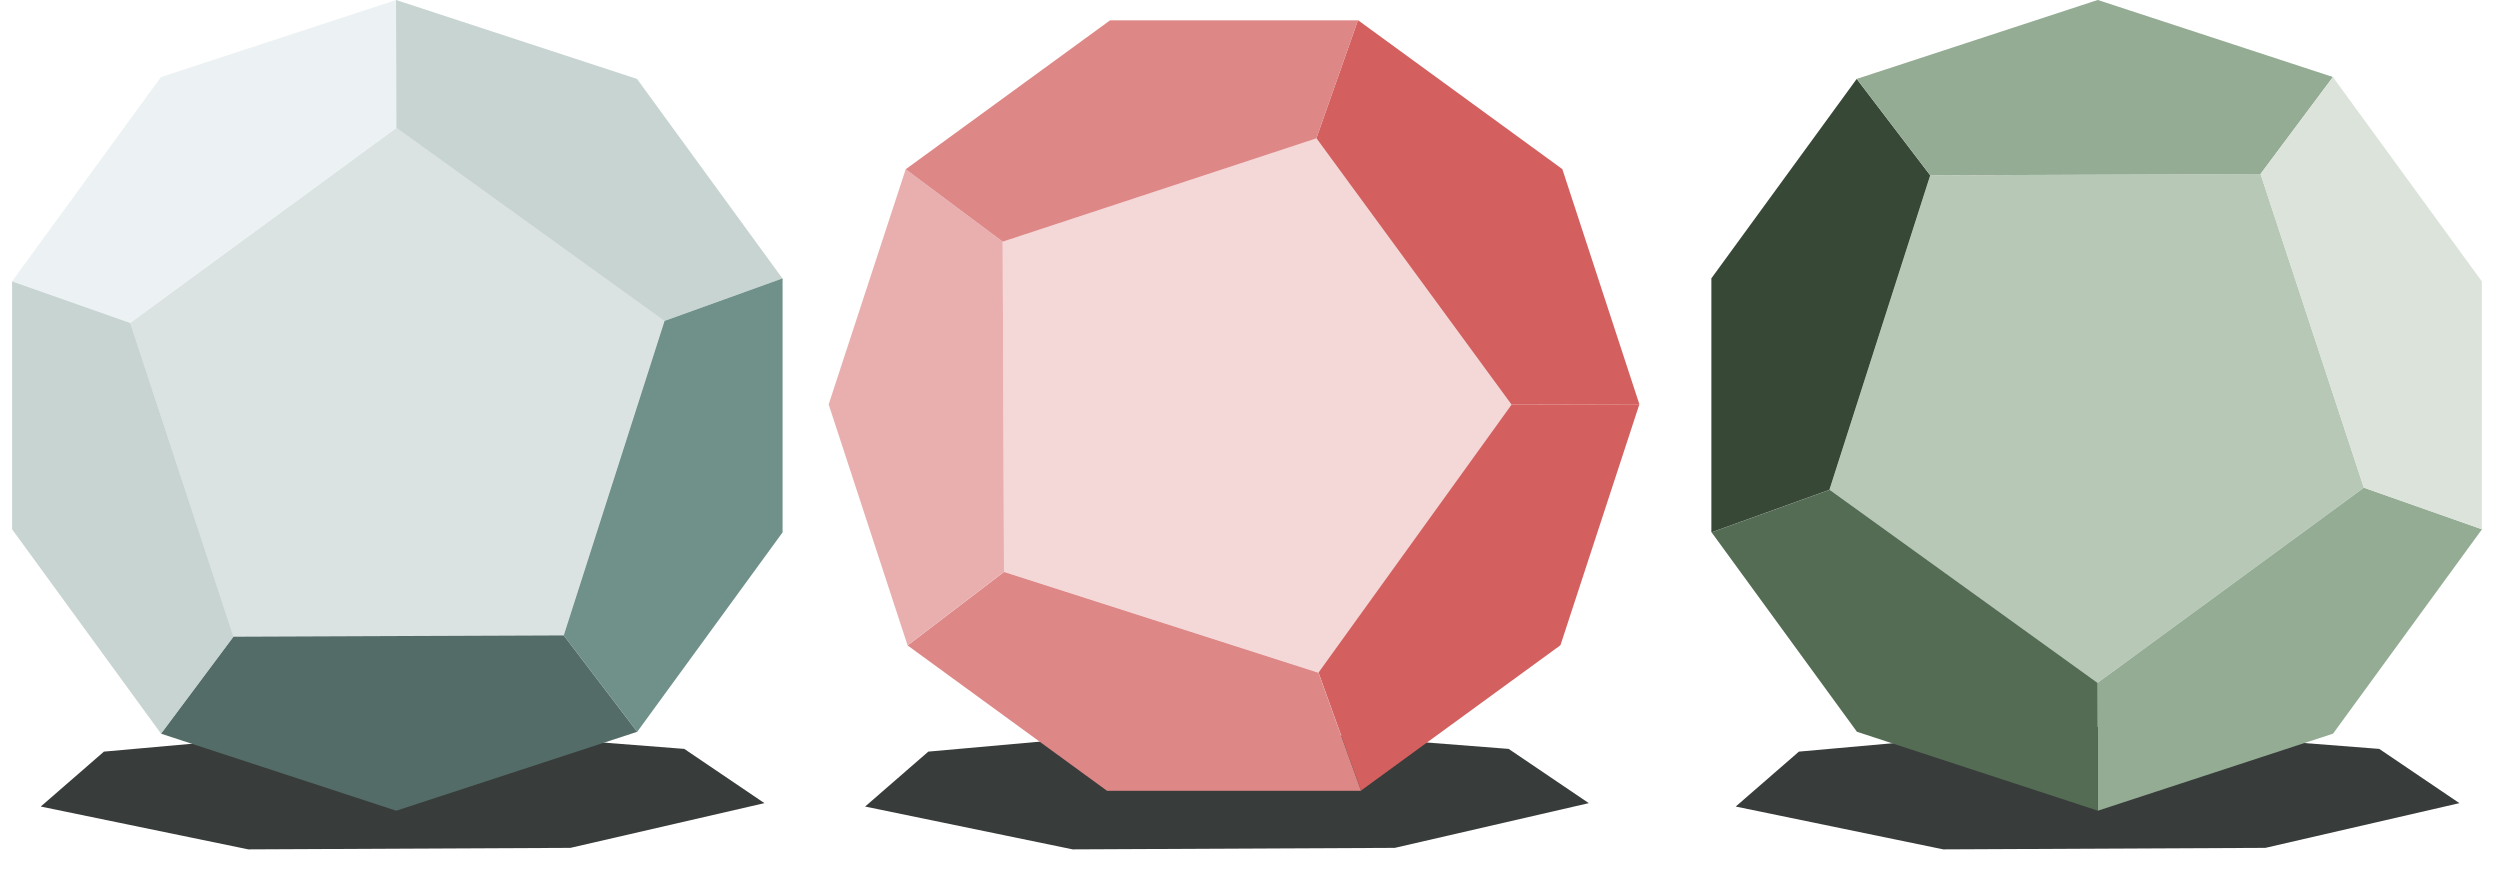
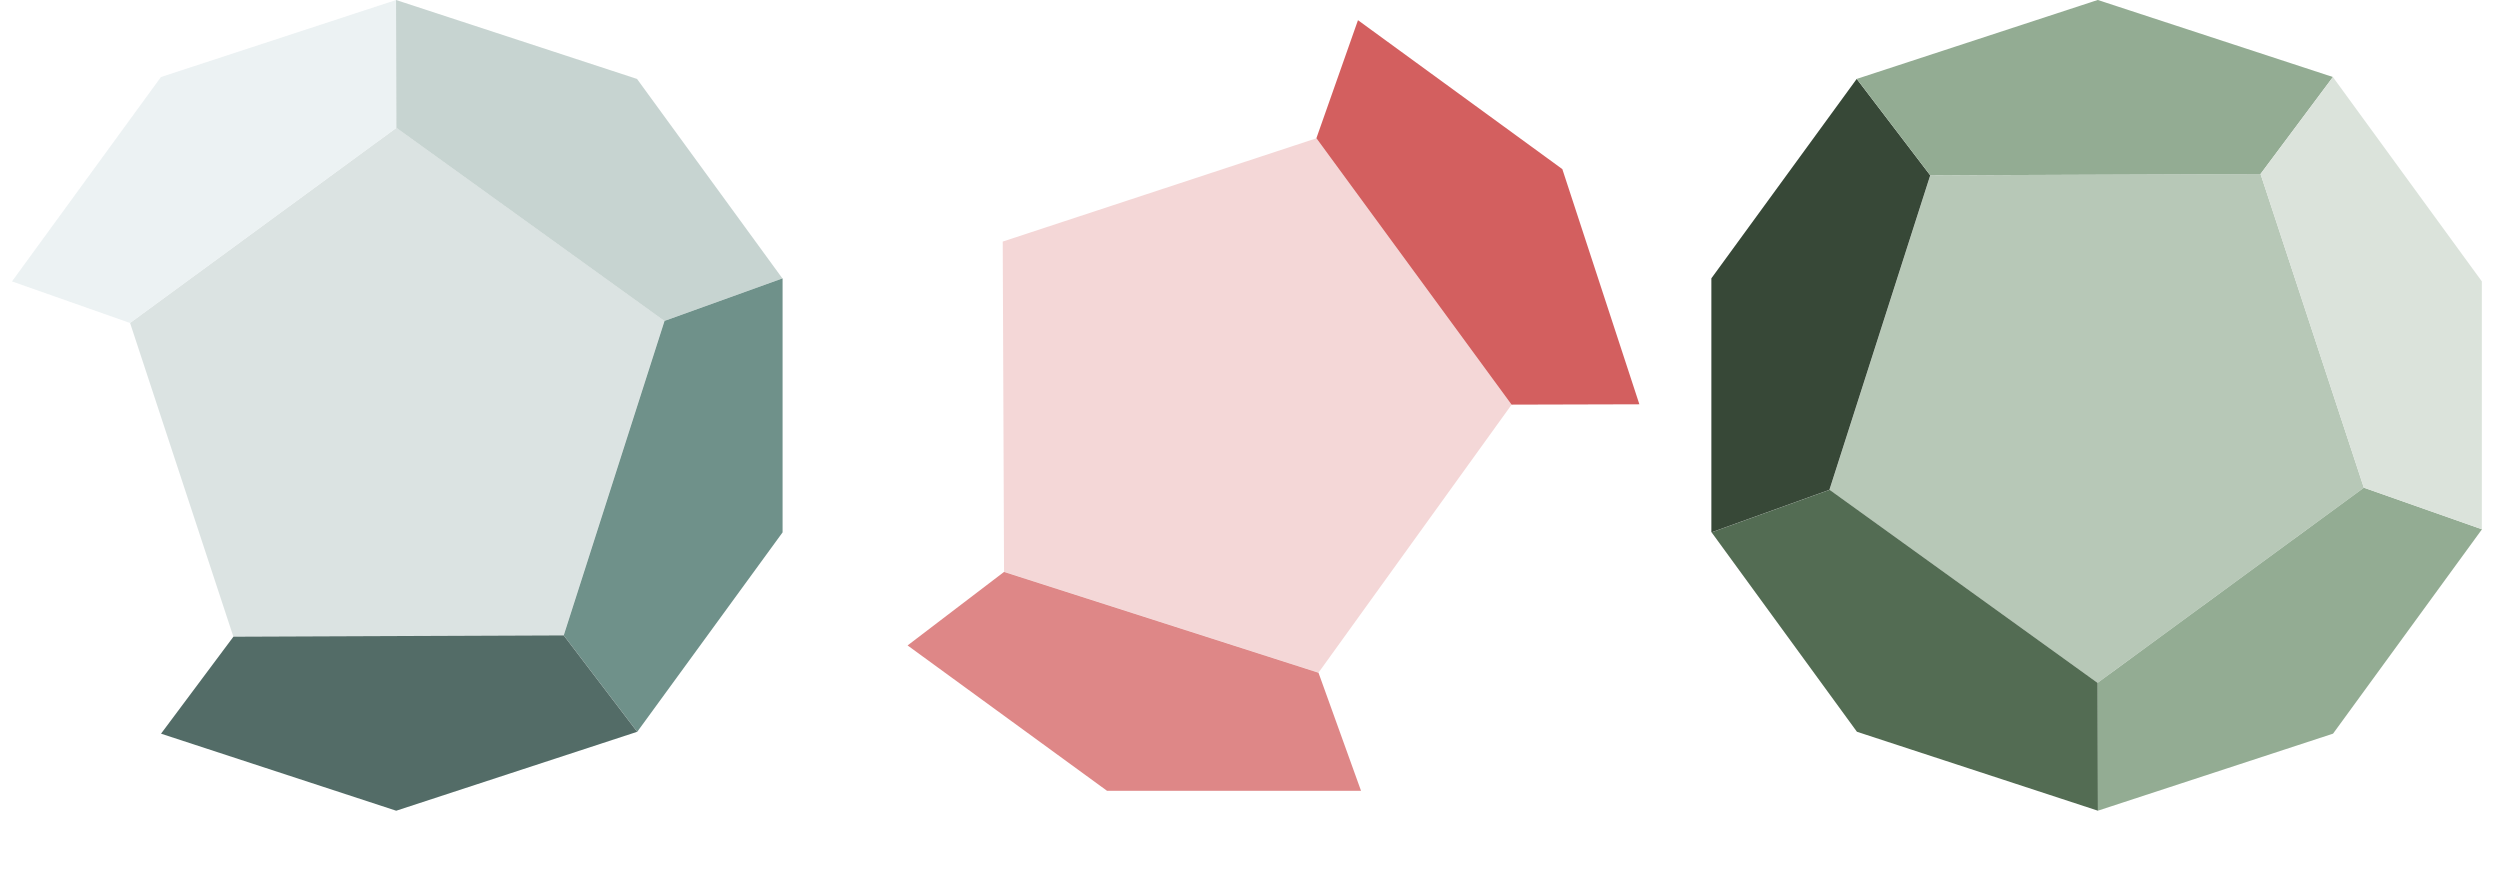
<svg xmlns="http://www.w3.org/2000/svg" viewBox="0 0 648.98 231.05">
  <defs>
    <filter id="a" height="1.659" width="1.112" y="-.329" x="-.056" color-interpolation-filters="sRGB">
      <feGaussianBlur stdDeviation="4.398" />
    </filter>
  </defs>
-   <path filter="url(#a)" d="M-466.66 562.85l-50.363 11.609-83.608.393-53.894-11.12 16.403-14.257 74.349-6.66 76.309 5.952zM-692.66 562.85l-50.363 11.609-83.608.393-53.894-11.12 16.403-14.257 74.349-6.66 76.309 5.952zM-906.66 562.85l-50.363 11.609-83.608.393-53.894-11.12 16.403-14.257 74.349-6.66 76.309 5.952z" fill="#121716" fill-opacity=".836" transform="translate(1105.1 -354.36)" />
  <path fill="#dbe3e2" d="M146.31 164.93l-85.73.339-26.814-81.43 69.158-50.664 69.556 50.117z" />
  <path opacity=".822" d="M102.91 33.181L102.822 0 41.771 20 3.11 73.05l30.643 10.796z" fill-opacity=".933" fill="#e7eeef" />
  <path opacity=".822" d="M102.81 0l62.555 20.49 37.732 51.77-30.643 11.037-69.556-50.117z" fill-opacity=".933" fill="#b7c8c4" />
  <path d="M172.51 83.297l30.643-11.038v65.938l-37.732 51.77-19.081-25.031z" fill="#6f918a" />
  <path d="M165.41 189.97l-19.081-25.031-85.73.339-18.796 25.18 61.051 20z" fill="#536c67" />
-   <path opacity=".822" d="M41.81 190.46l18.796-25.181L33.792 83.85 3.149 73.054v64.356z" fill-opacity=".933" fill="#b7c8c4" />
  <g>
    <path d="M260.64 148.44l-.339-85.73 81.43-26.814 50.664 69.158-50.117 69.556z" fill="#f4d7d7" />
    <path d="M392.389 105.04l33.181-.088-20-61.051L352.52 5.24l-10.796 30.643z" fill="#d35f5f" />
-     <path d="M425.57 104.94l-20.49 62.555-51.77 37.732-11.037-30.643 50.117-69.556z" fill="#d35f5f" />
    <path d="M342.273 174.64l11.038 30.643h-65.938l-51.77-37.732 25.031-19.081z" fill="#de8787" />
-     <path d="M235.6 167.54l25.031-19.081-.339-85.73-25.18-18.796-20 61.051z" fill="#e9afaf" />
-     <path d="M235.11 43.94l25.181 18.796 81.429-26.814 10.796-30.643H288.16z" fill="#de8787" />
  </g>
  <g>
    <path fill="#b7c8b7" d="M501.1 45.52l85.73-.339 26.814 81.43-69.158 50.664-69.556-50.117z" />
    <path d="M544.5 177.269l.088 33.181 61.051-20L644.3 137.4l-30.643-10.796z" fill="#93ac93" />
    <path d="M544.6 210.45l-62.555-20.49-37.732-51.77 30.643-11.037 69.556 50.117z" fill="#536c53" />
    <path d="M474.9 127.153l-30.643 11.038V72.253l37.732-51.77 19.081 25.031z" fill="#374837" />
    <path d="M482 20.48l19.081 25.031 85.73-.339 18.796-25.18-61.051-20z" fill="#93ac93" />
    <path d="M605.6 19.99l-18.796 25.181 26.814 81.429 30.643 10.796V73.04z" fill="#dbe3db" />
  </g>
</svg>